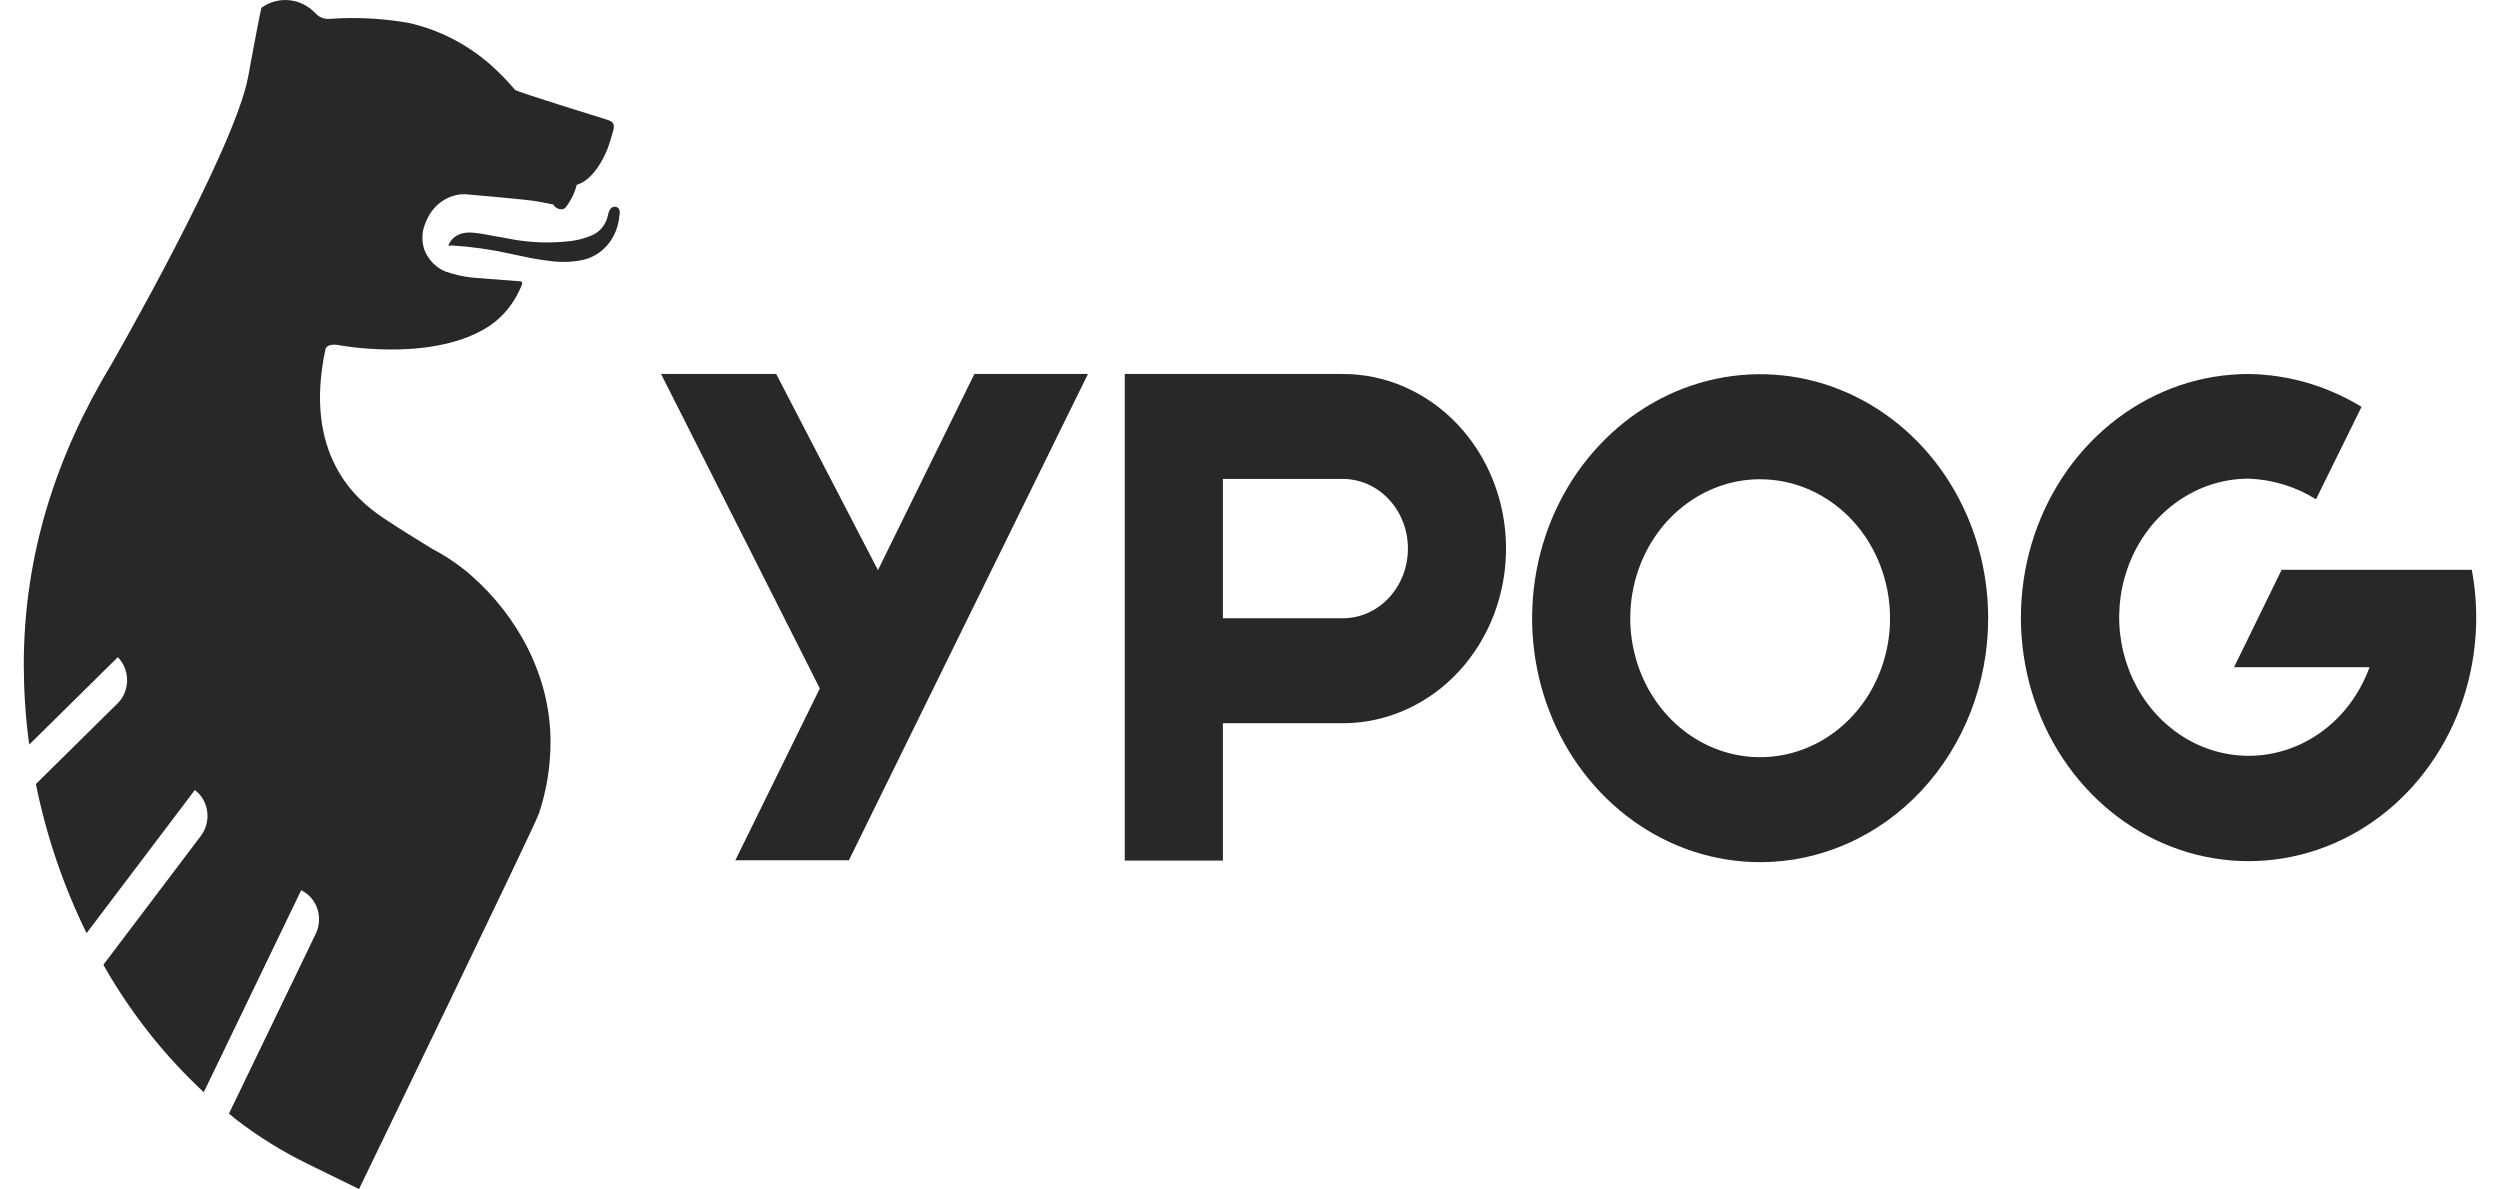
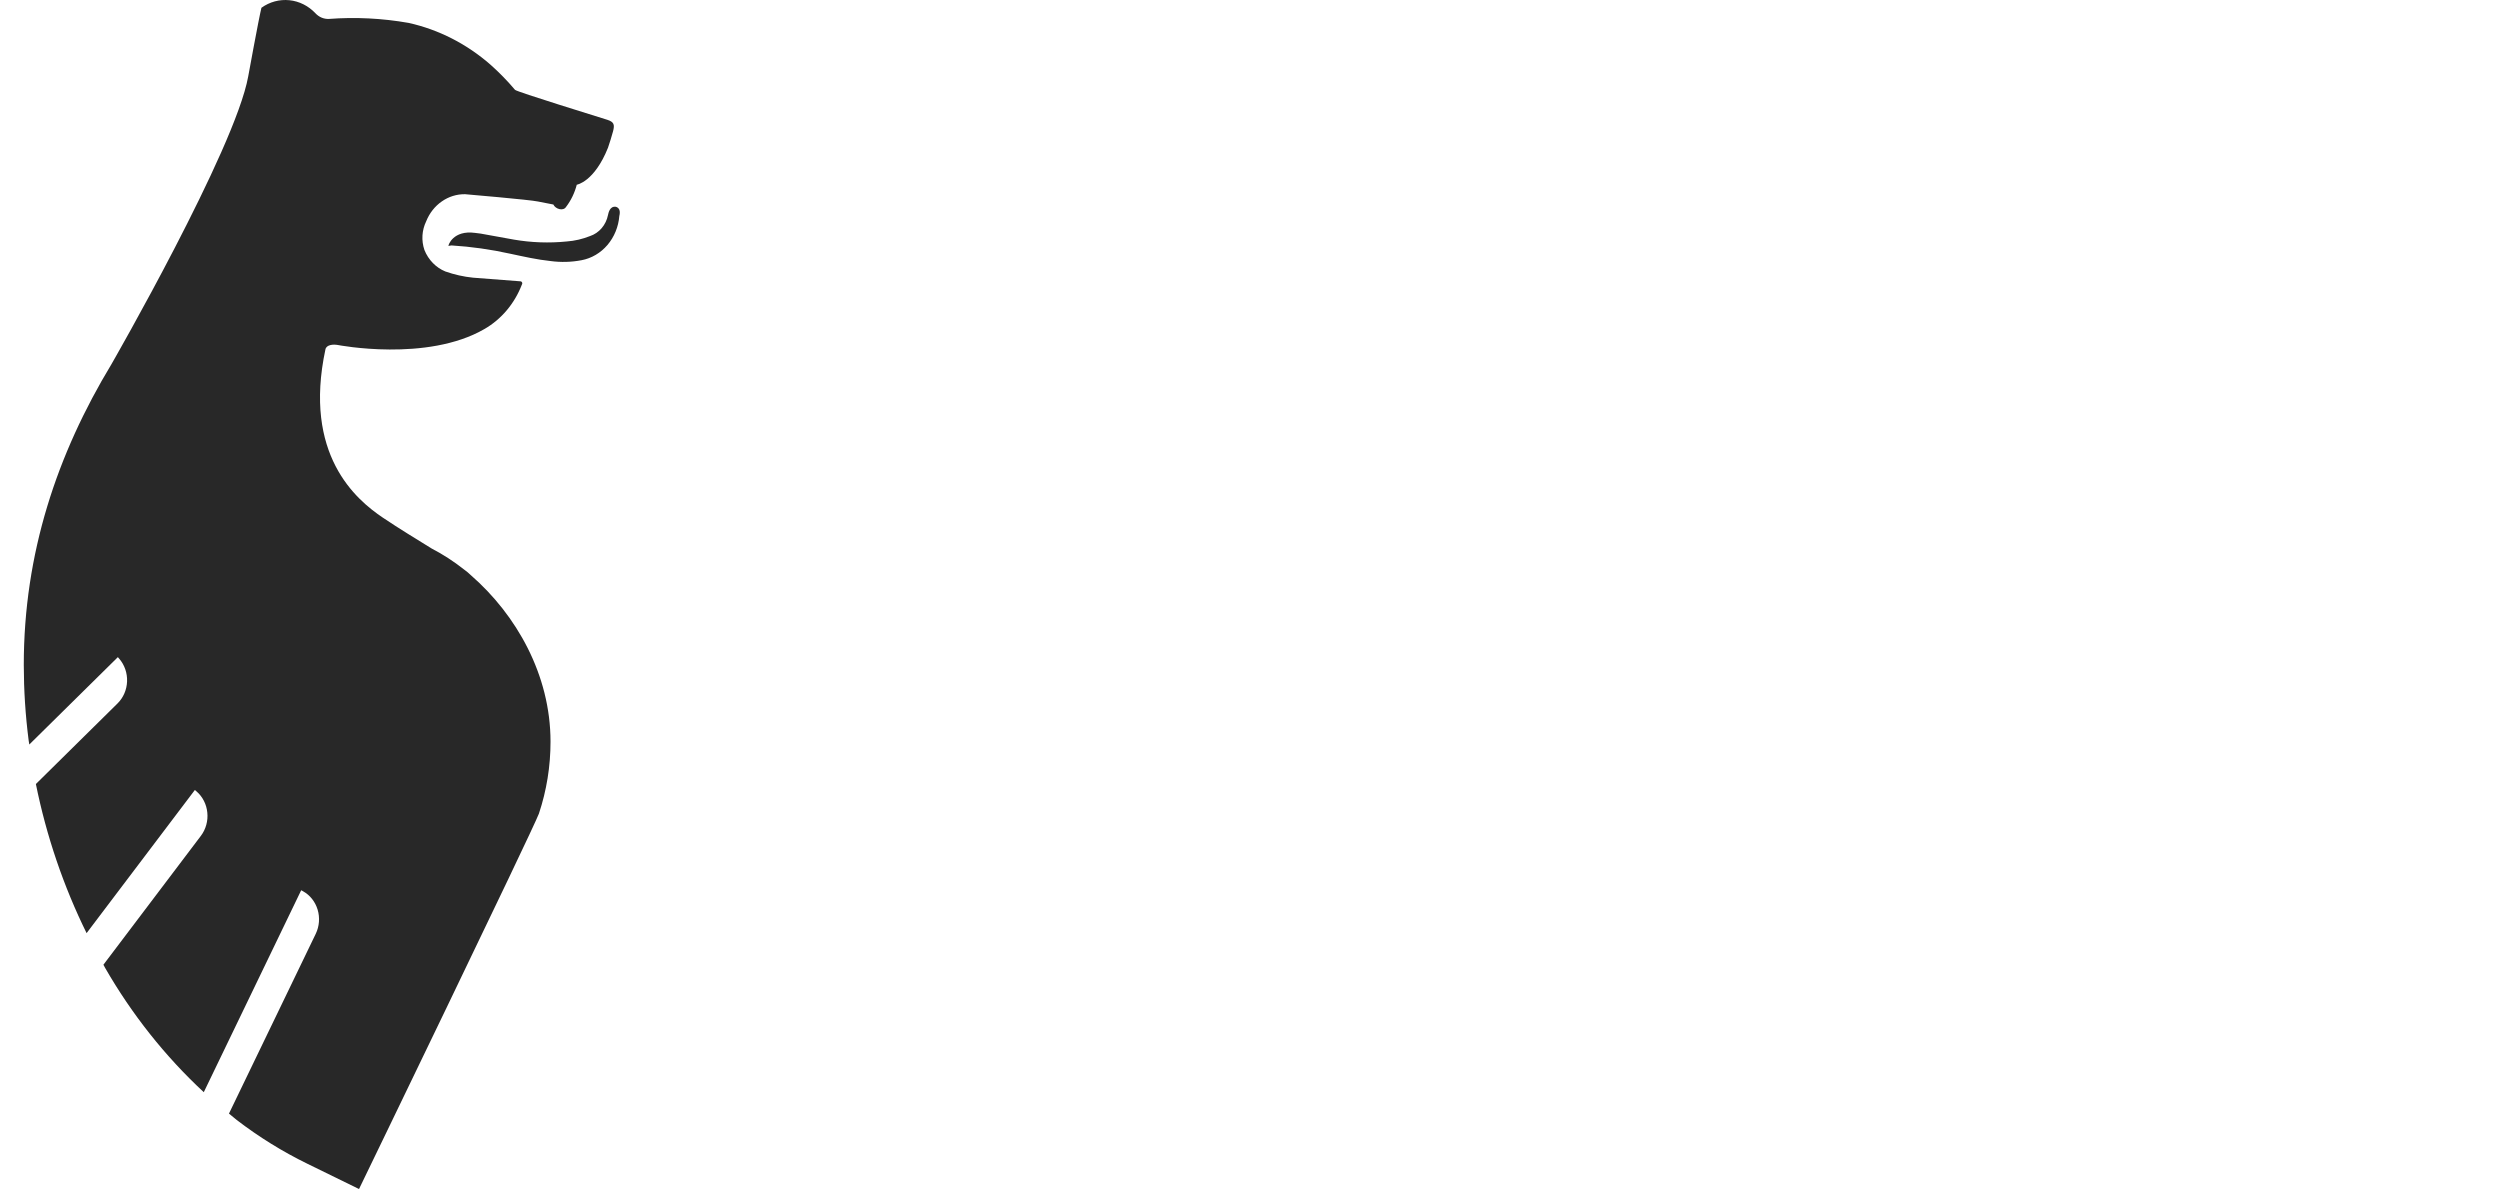
<svg xmlns="http://www.w3.org/2000/svg" width="82" height="39" viewBox="0 0 82 39" fill="none">
  <path d="M20.196 6.782C19.999 6.757 19.958 6.984 19.942 7.054C19.91 7.215 19.838 7.363 19.735 7.484C19.631 7.605 19.5 7.694 19.353 7.743C19.108 7.841 18.851 7.901 18.59 7.92C18.014 7.978 17.433 7.958 16.861 7.86C16.496 7.793 16.132 7.727 15.766 7.662C15.719 7.653 15.654 7.649 15.582 7.639C14.864 7.541 14.699 8.043 14.709 8.066L14.807 8.05C15.455 8.09 16.099 8.181 16.735 8.322C17.176 8.416 17.614 8.516 18.061 8.563C18.398 8.608 18.739 8.599 19.074 8.535C19.401 8.474 19.7 8.298 19.924 8.036C20.148 7.773 20.285 7.439 20.314 7.085C20.325 7.035 20.377 6.828 20.196 6.782Z" fill="#282828" />
  <path d="M19.922 3.93C19.638 3.838 16.951 3.013 16.893 2.947C16.645 2.654 16.378 2.38 16.095 2.128C15.314 1.443 14.39 0.97 13.401 0.751C12.536 0.599 11.658 0.555 10.784 0.621C10.703 0.624 10.623 0.609 10.548 0.578C10.473 0.546 10.405 0.498 10.348 0.437C10.118 0.192 9.815 0.04 9.492 0.007C9.169 -0.026 8.845 0.061 8.575 0.255C8.489 0.598 8.141 2.508 8.141 2.508C7.708 4.898 3.659 11.94 3.659 11.94C1.873 14.894 0.78 18.147 0.78 21.809C0.781 22.639 0.834 23.466 0.94 24.288L0.961 24.42L3.866 21.554L3.913 21.609C4.087 21.811 4.178 22.078 4.168 22.352C4.157 22.627 4.045 22.885 3.857 23.071L1.177 25.716C1.522 27.42 2.081 29.065 2.84 30.607L6.392 25.911L6.446 25.958C6.545 26.043 6.627 26.148 6.688 26.268C6.749 26.387 6.787 26.518 6.8 26.653C6.814 26.788 6.802 26.925 6.766 27.055C6.73 27.186 6.671 27.307 6.591 27.413L3.392 31.643L3.447 31.745C4.326 33.273 5.417 34.648 6.684 35.824L9.879 29.2L9.941 29.234C10.169 29.36 10.341 29.578 10.419 29.839C10.497 30.1 10.474 30.384 10.357 30.628L7.51 36.526L7.764 36.735C8.492 37.293 9.269 37.774 10.084 38.172L11.776 39C11.776 39 17.459 27.262 17.676 26.688C17.929 25.93 18.058 25.131 18.057 24.326C18.057 22.127 16.931 20.165 15.455 18.876C15.38 18.803 15.3 18.736 15.216 18.676L15.209 18.671C14.88 18.411 14.53 18.184 14.163 17.994C13.646 17.674 13.105 17.347 12.559 16.98C11.672 16.384 9.937 14.91 10.674 11.46C10.706 11.306 10.928 11.288 11.082 11.316C11.082 11.316 14.005 11.886 15.893 10.79C16.446 10.471 16.879 9.956 17.118 9.334C17.128 9.32 17.132 9.302 17.13 9.284C17.128 9.267 17.119 9.251 17.105 9.24C17.095 9.232 17.082 9.227 17.069 9.227L15.518 9.108C15.208 9.077 14.903 9.008 14.607 8.904C14.454 8.842 14.315 8.747 14.197 8.626C14.079 8.505 13.985 8.36 13.921 8.199C13.869 8.047 13.847 7.885 13.857 7.723C13.867 7.561 13.909 7.403 13.979 7.259C14.085 6.992 14.263 6.765 14.491 6.607C14.718 6.448 14.984 6.366 15.255 6.37C15.255 6.37 17.389 6.552 17.642 6.609L18.15 6.708C18.218 6.858 18.474 6.933 18.565 6.789C18.729 6.575 18.849 6.326 18.918 6.059C18.918 6.059 19.492 5.97 19.942 4.846C20.004 4.671 20.055 4.491 20.107 4.31C20.17 4.081 20.131 3.998 19.922 3.93Z" fill="#282828" />
-   <path d="M31.96 12.266L28.797 18.7L25.459 12.266H21.683L26.89 22.581L24.12 28.216H27.844L35.685 12.266H31.96Z" fill="#282828" />
-   <path d="M57.733 28.279C56.253 28.279 54.807 27.81 53.577 26.93C52.347 26.051 51.389 24.801 50.823 23.339C50.257 21.877 50.108 20.268 50.397 18.715C50.686 17.163 51.398 15.737 52.444 14.618C53.49 13.499 54.823 12.736 56.274 12.428C57.724 12.119 59.228 12.277 60.595 12.883C61.962 13.489 63.13 14.514 63.952 15.831C64.773 17.146 65.212 18.694 65.212 20.276C65.212 22.399 64.424 24.434 63.021 25.935C61.619 27.436 59.716 28.279 57.733 28.279ZM57.733 15.719C56.89 15.719 56.067 15.987 55.366 16.488C54.666 16.988 54.12 17.7 53.797 18.533C53.475 19.366 53.39 20.282 53.555 21.167C53.719 22.051 54.125 22.863 54.72 23.501C55.316 24.138 56.075 24.572 56.901 24.748C57.728 24.924 58.584 24.834 59.363 24.489C60.141 24.144 60.807 23.56 61.275 22.811C61.743 22.061 61.993 21.18 61.993 20.279C61.993 19.07 61.544 17.91 60.745 17.055C59.946 16.201 58.863 15.72 57.733 15.72V15.719Z" fill="#282828" />
-   <path d="M40.111 28.228H36.892V12.266H44.012C45.432 12.257 46.797 12.851 47.807 13.919C48.817 14.986 49.39 16.44 49.398 17.959C49.407 19.478 48.851 20.939 47.853 22.019C46.855 23.1 45.497 23.712 44.078 23.722H40.111V28.228ZM40.111 20.279H44.044C44.325 20.279 44.603 20.22 44.862 20.105C45.121 19.99 45.356 19.822 45.554 19.61C45.753 19.397 45.91 19.145 46.017 18.868C46.125 18.591 46.18 18.294 46.18 17.994C46.18 17.694 46.125 17.397 46.017 17.119C45.91 16.842 45.753 16.59 45.554 16.378C45.356 16.166 45.121 15.998 44.862 15.883C44.603 15.768 44.325 15.709 44.044 15.709H40.111V20.279Z" fill="#282828" />
-   <path d="M81.076 18.689H74.838L73.277 21.884H77.72C77.441 22.656 76.97 23.332 76.358 23.839C75.746 24.346 75.017 24.664 74.248 24.76C73.48 24.855 72.701 24.725 71.997 24.382C71.293 24.039 70.69 23.496 70.253 22.813C69.816 22.13 69.561 21.332 69.516 20.506C69.472 19.68 69.639 18.856 70.001 18.124C70.362 17.391 70.903 16.779 71.566 16.352C72.228 15.925 72.988 15.699 73.761 15.7C74.537 15.728 75.293 15.96 75.965 16.375L77.459 13.345C76.332 12.657 75.059 12.286 73.761 12.267C72.221 12.265 70.719 12.773 69.459 13.72C68.199 14.668 67.244 16.009 66.724 17.56C66.204 19.111 66.145 20.797 66.556 22.385C66.966 23.973 67.825 25.387 69.016 26.432C70.206 27.477 71.669 28.104 73.205 28.224C74.741 28.345 76.274 27.955 77.595 27.108C78.916 26.26 79.959 24.996 80.582 23.489C81.205 21.982 81.377 20.306 81.076 18.69V18.689Z" fill="#282828" />
</svg>